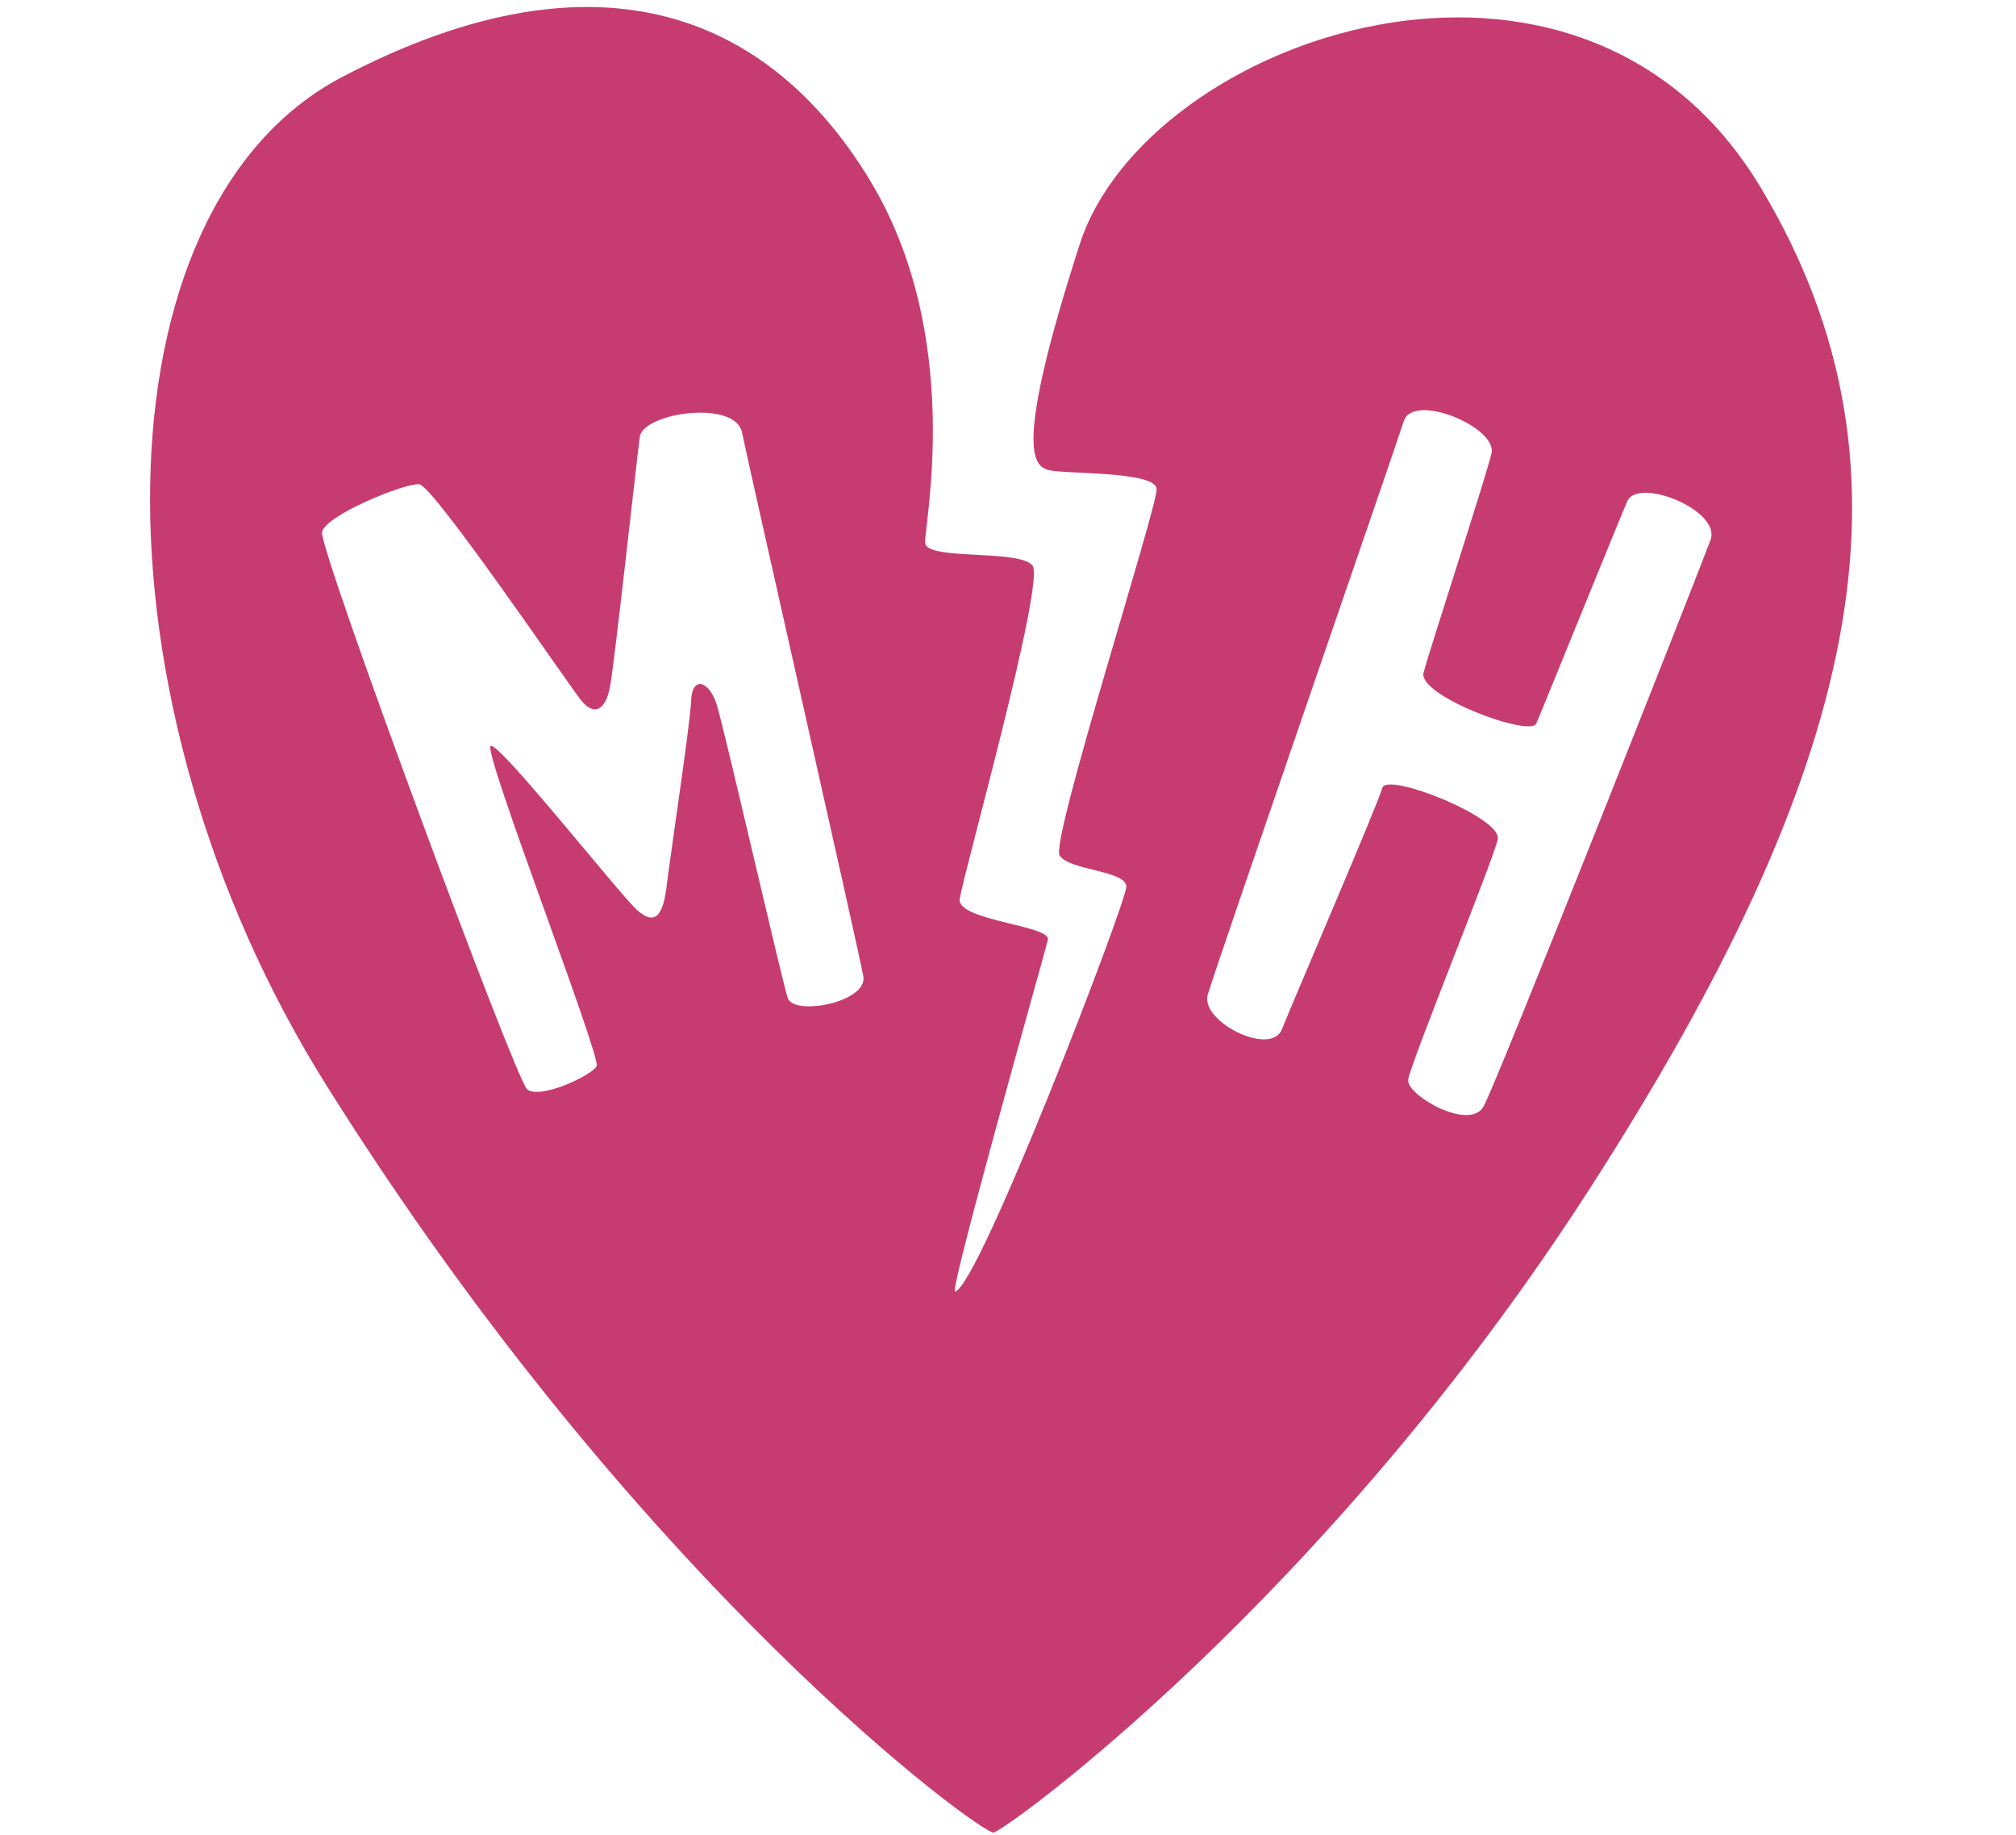
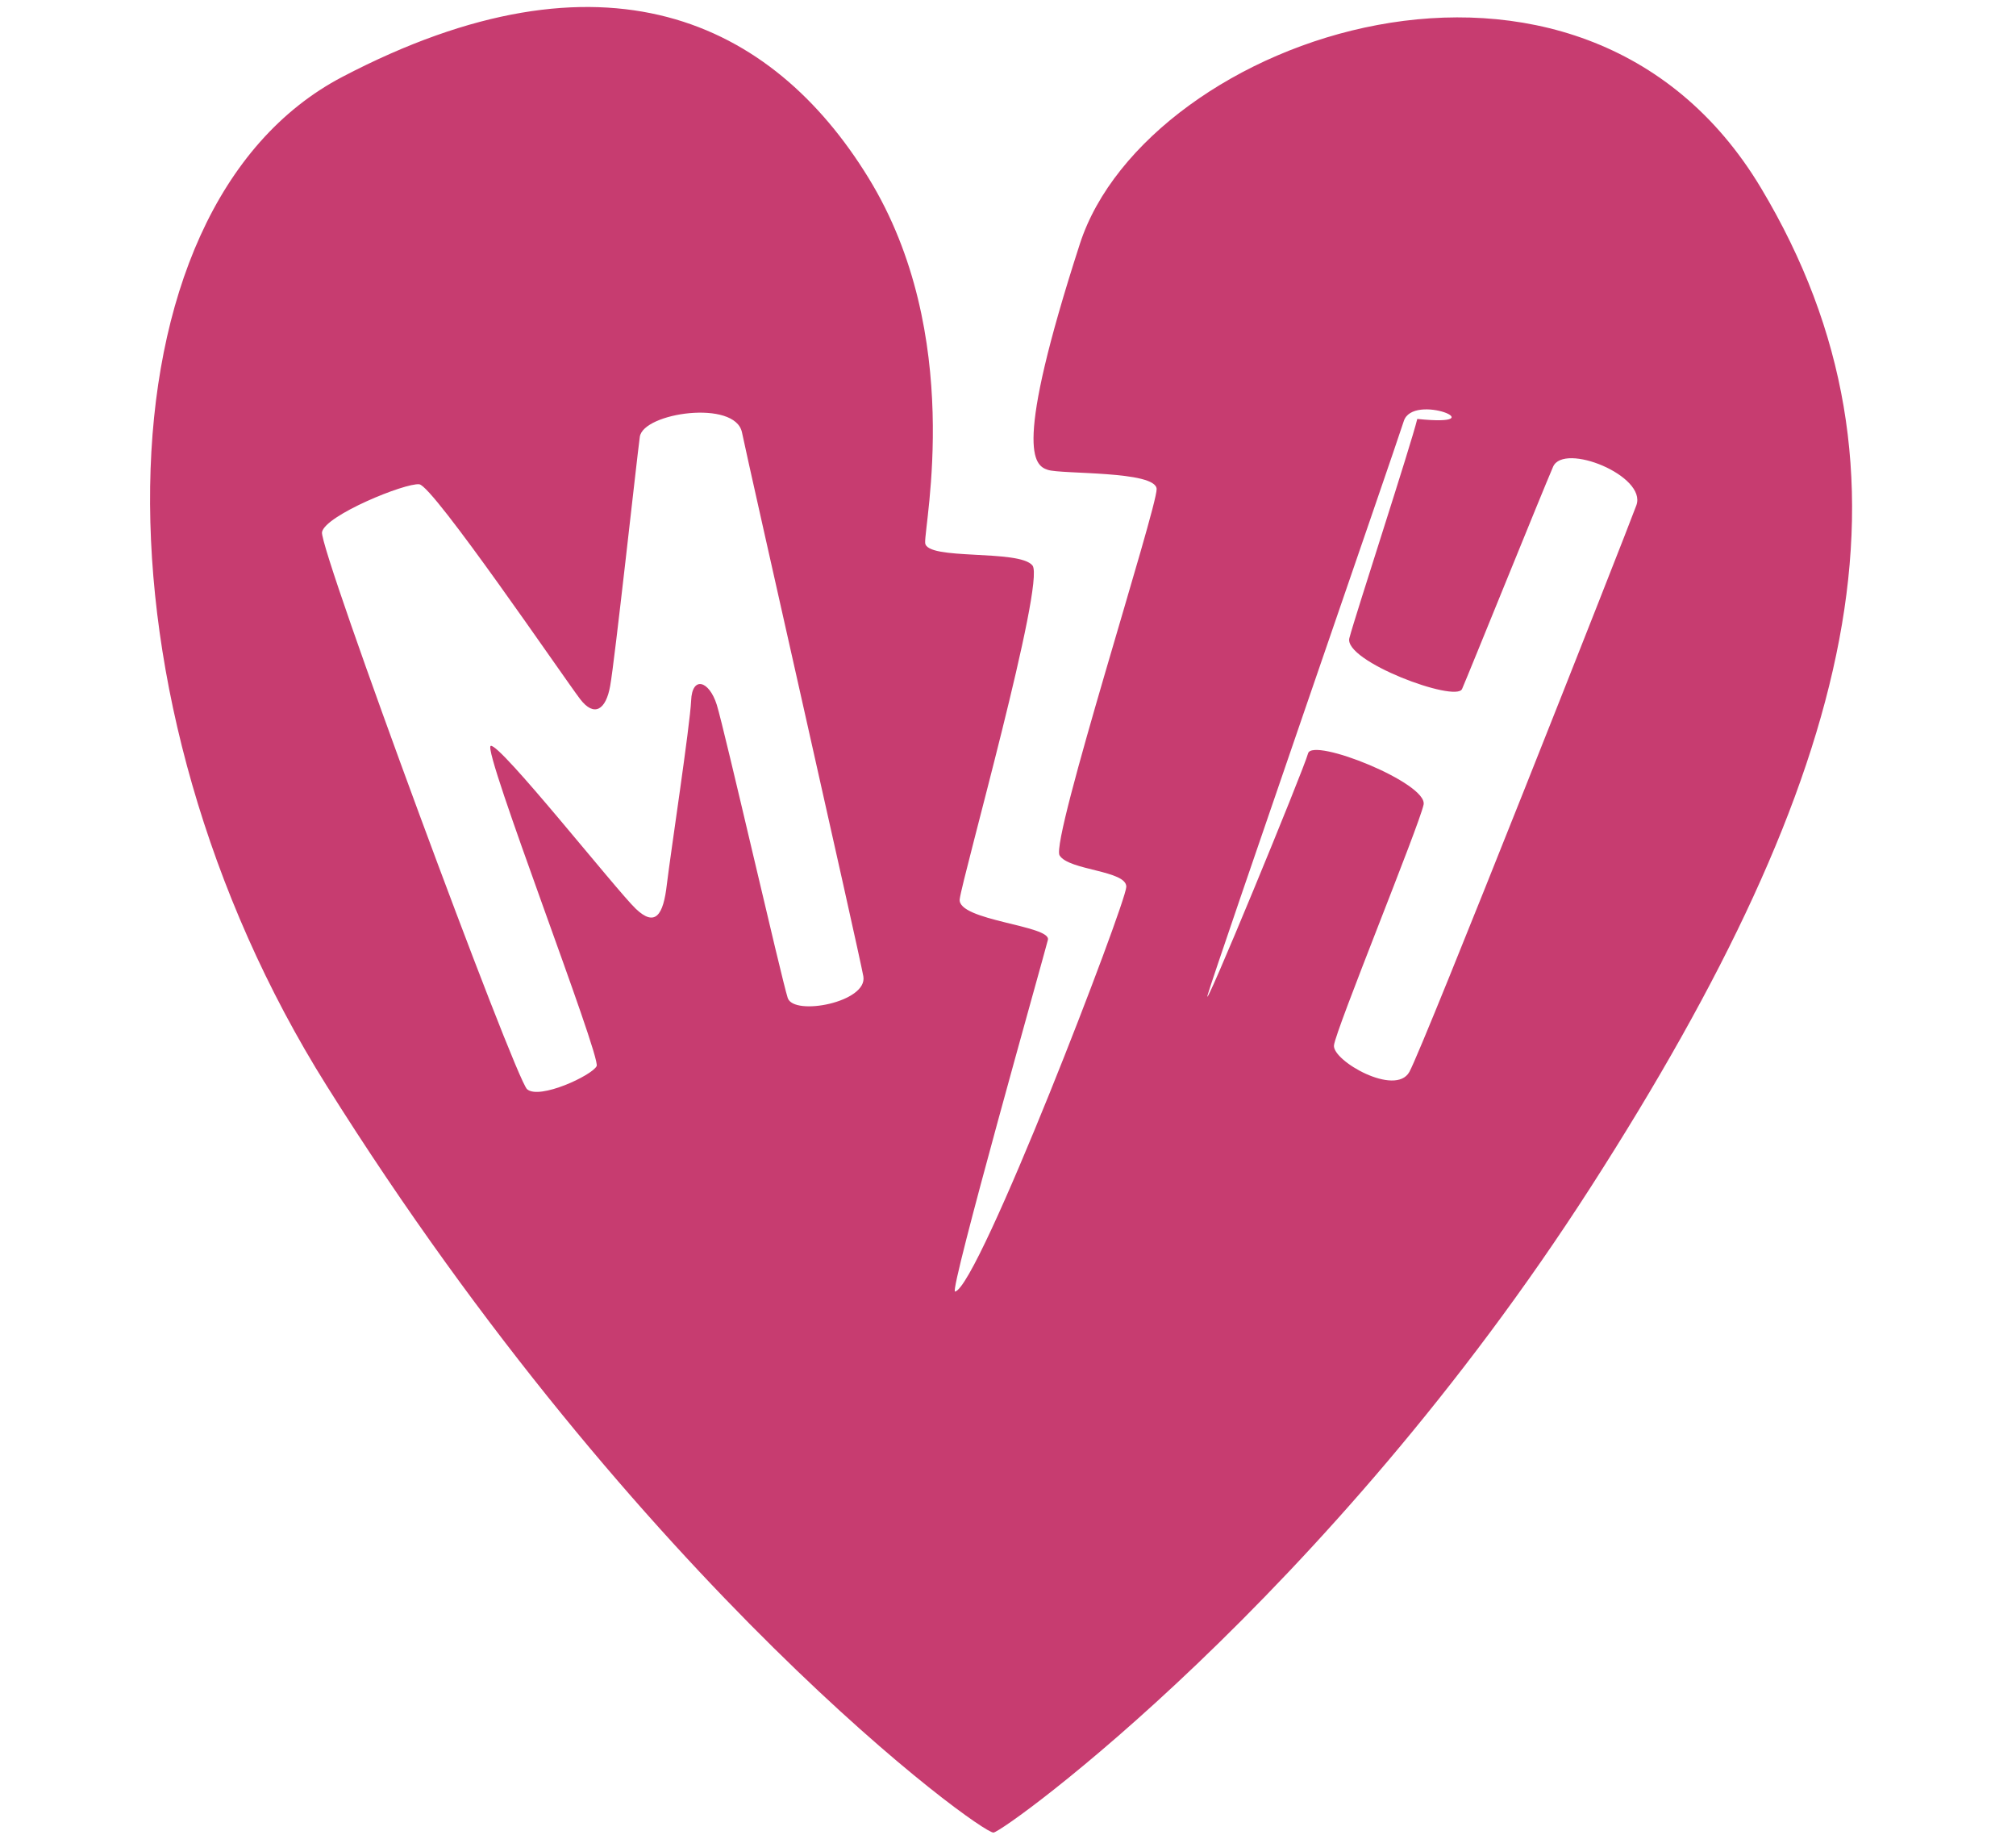
<svg xmlns="http://www.w3.org/2000/svg" version="1.1" id="mh-heart_xA0_Image_1_" x="0px" y="0px" viewBox="0 0 864 786.4" style="enable-background:new 0 0 864 786.4;" xml:space="preserve">
  <style type="text/css">
	.st0{fill-rule:evenodd;clip-rule:evenodd;fill:#C73C70;}
</style>
-   <path class="st0" d="M482.7,380c0.2-7.1-24.7-7-28.6-13.5c-3.9-6.5,41.9-149,41.6-157c-0.4-7.9-40.9-6.2-46.7-8.2  c-5.8-1.9-14.8-8.4,13.8-96.8c28.6-88.4,214.3-153.8,292-23.8c72.9,121.9,40.6,251-72.9,427.7s-251,276.1-256.1,276.8  c-5.2,0.6-151-105.1-285.8-320C36.7,300.7,39.3,89.1,146.8,32.9c112-58.6,184-24.1,225.4,43.3s23.8,148.7,24.3,156.4  c0.5,7.7,40.3,2.6,46,9.7c5.6,7.2-30.1,133.8-31.2,143c-1,9.2,39.3,11.2,37.8,17.4c-1.5,6.1-42.5,151.1-39.8,150.7  C419.3,551.7,482.5,387.2,482.7,380z M248.6,299.5c-7.5-9.9-62.9-91.3-68.9-92s-40.3,13.3-41.7,20.5c-1.3,7.3,82.7,234.1,87.9,238.7  c5.3,4.6,27.8-5.9,29.8-9.9c2-4-49.1-135.6-45.4-137.2c3.7-1.6,54,62,62.2,69.8c8.3,7.9,11.8,2.8,13.3-10.5  c1.6-13.3,9.9-67.9,10.4-78.7c0.4-10.7,7.7-8.7,11,1.8c3.3,10.6,27.8,117.7,30.4,125.6c2.6,7.9,34.4,1.8,32.4-9.3  s-49.1-218.8-52-233c-2.9-14.2-42.4-8.5-43.8,1.9c-1.4,10.4-10.8,96.5-12.7,106.7C259.7,304.1,254.7,307.5,248.6,299.5z   M601.6,180.5c-3.8,12-80.7,234.2-84,245.7c-3.3,11.5,27.1,26.7,31.8,14.8s41.1-96.3,43-103.4c1.9-7,51.5,12.8,49.5,22  c-2,9.3-37.7,96.5-38.4,103.1c-0.7,6.6,26.3,22.1,32.3,11.4c6-10.7,92.7-230.2,97.3-242.8c4.6-12.6-31.1-27.1-35.7-16.5  c-4.6,10.6-36.4,89.3-39,95.2c-2.6,6-50.9-11.9-48.3-21.8s26.4-82.7,29.1-93.9C641.9,183.1,605.5,167.9,601.6,180.5z" />
+   <path class="st0" d="M482.7,380c0.2-7.1-24.7-7-28.6-13.5c-3.9-6.5,41.9-149,41.6-157c-0.4-7.9-40.9-6.2-46.7-8.2  c-5.8-1.9-14.8-8.4,13.8-96.8c28.6-88.4,214.3-153.8,292-23.8c72.9,121.9,40.6,251-72.9,427.7s-251,276.1-256.1,276.8  c-5.2,0.6-151-105.1-285.8-320C36.7,300.7,39.3,89.1,146.8,32.9c112-58.6,184-24.1,225.4,43.3s23.8,148.7,24.3,156.4  c0.5,7.7,40.3,2.6,46,9.7c5.6,7.2-30.1,133.8-31.2,143c-1,9.2,39.3,11.2,37.8,17.4c-1.5,6.1-42.5,151.1-39.8,150.7  C419.3,551.7,482.5,387.2,482.7,380z M248.6,299.5c-7.5-9.9-62.9-91.3-68.9-92s-40.3,13.3-41.7,20.5c-1.3,7.3,82.7,234.1,87.9,238.7  c5.3,4.6,27.8-5.9,29.8-9.9c2-4-49.1-135.6-45.4-137.2c3.7-1.6,54,62,62.2,69.8c8.3,7.9,11.8,2.8,13.3-10.5  c1.6-13.3,9.9-67.9,10.4-78.7c0.4-10.7,7.7-8.7,11,1.8c3.3,10.6,27.8,117.7,30.4,125.6c2.6,7.9,34.4,1.8,32.4-9.3  s-49.1-218.8-52-233c-2.9-14.2-42.4-8.5-43.8,1.9c-1.4,10.4-10.8,96.5-12.7,106.7C259.7,304.1,254.7,307.5,248.6,299.5z   M601.6,180.5c-3.8,12-80.7,234.2-84,245.7s41.1-96.3,43-103.4c1.9-7,51.5,12.8,49.5,22  c-2,9.3-37.7,96.5-38.4,103.1c-0.7,6.6,26.3,22.1,32.3,11.4c6-10.7,92.7-230.2,97.3-242.8c4.6-12.6-31.1-27.1-35.7-16.5  c-4.6,10.6-36.4,89.3-39,95.2c-2.6,6-50.9-11.9-48.3-21.8s26.4-82.7,29.1-93.9C641.9,183.1,605.5,167.9,601.6,180.5z" />
</svg>